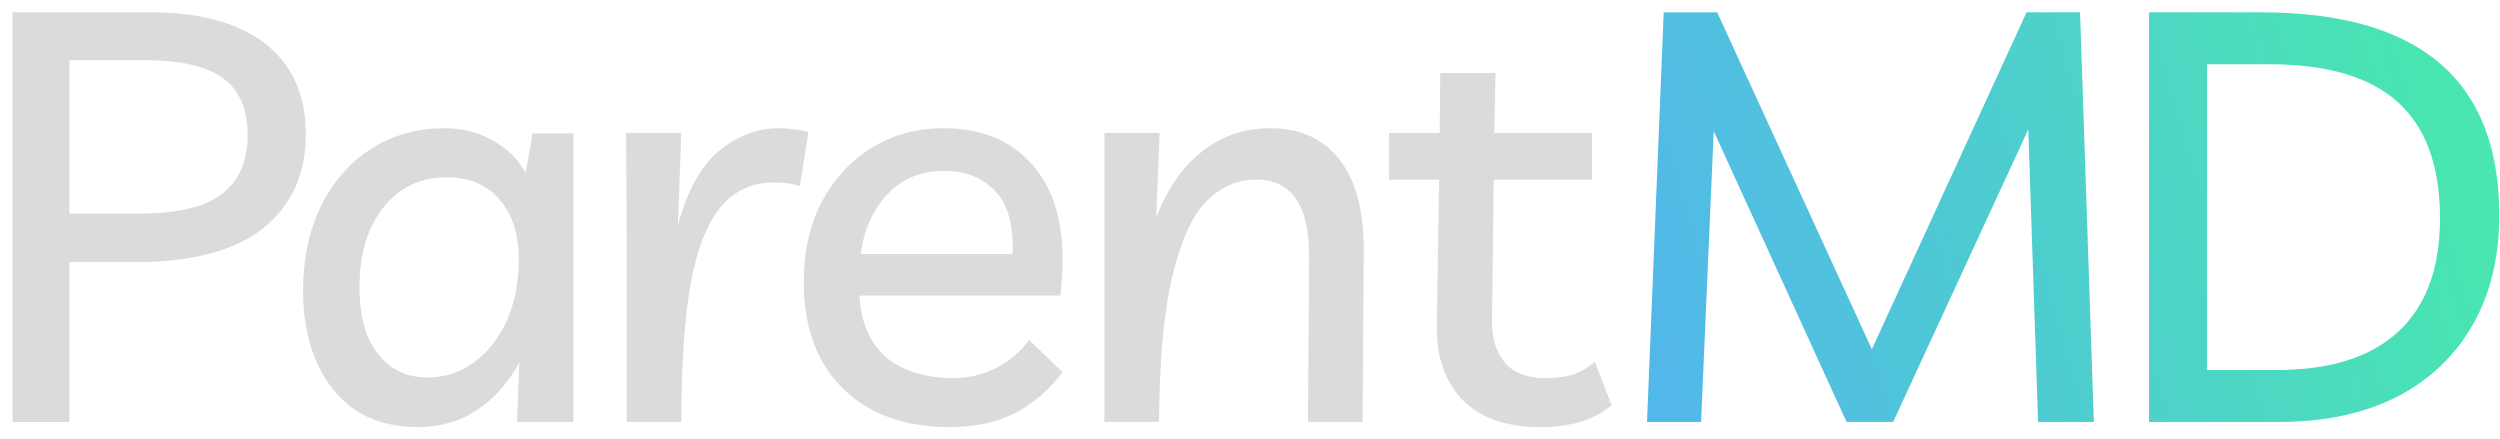
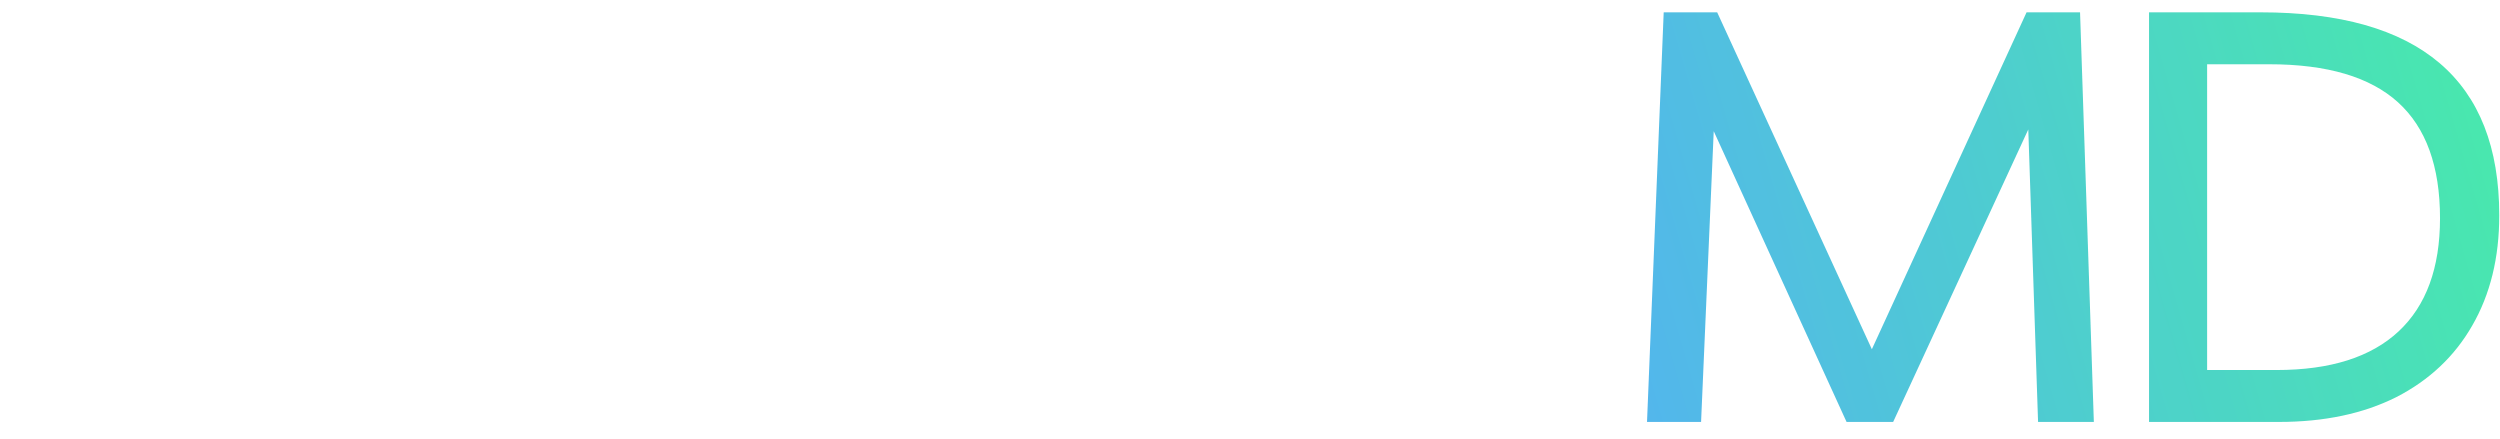
<svg xmlns="http://www.w3.org/2000/svg" width="165" height="29" viewBox="0 0 165 29" fill="none">
  <g opacity="0.73">
    <path fill-rule="evenodd" clip-rule="evenodd" d="M141.836 0.814V27.848H150.414C153.4 27.848 155.981 27.302 158.157 26.21C160.333 25.093 162.003 23.52 163.167 21.489C164.356 19.433 164.951 17.009 164.951 14.217C164.951 5.282 159.7 0.814 149.2 0.814H141.836ZM150.262 24.421H145.67V4.241H149.769C153.59 4.241 156.424 5.079 158.271 6.754C160.118 8.429 161.041 10.98 161.041 14.407C161.041 17.681 160.13 20.169 158.309 21.87C156.487 23.57 153.805 24.421 150.262 24.421ZM109.804 0.814L108.703 27.848H112.271L113.106 8.658L121.873 27.848H124.948L133.867 8.543L134.512 27.848H138.194L137.283 0.814H133.753L123.543 23.05L113.334 0.814H109.804Z" fill="url(#paint0_linear_47_914)" />
-     <path fill-rule="evenodd" clip-rule="evenodd" d="M0.823 27.848H4.58V17.301H8.907C12.677 17.301 15.498 16.552 17.371 15.054C19.243 13.557 20.179 11.501 20.179 8.886C20.179 6.246 19.281 4.241 17.485 2.87C15.713 1.5 13.183 0.814 9.894 0.814H0.823V27.848ZM4.58 3.974H9.628C11.931 3.974 13.626 4.368 14.714 5.155C15.802 5.942 16.346 7.198 16.346 8.924C16.346 10.65 15.777 11.945 14.638 12.808C13.525 13.671 11.678 14.102 9.097 14.102H4.58V3.974ZM96.536 26.403C97.725 27.596 99.446 28.193 101.698 28.193C102.609 28.193 103.469 28.078 104.279 27.85C105.114 27.596 105.81 27.228 106.366 26.746L105.266 23.89C104.709 24.322 104.178 24.614 103.671 24.766C103.165 24.893 102.621 24.956 102.039 24.956C100.825 24.956 99.927 24.626 99.345 23.966C98.763 23.281 98.472 22.38 98.472 21.263L98.585 11.858H105.076V8.774H98.624L98.699 4.814H95.056L95.018 8.774H91.678V11.858H94.98L94.828 21.568C94.803 23.573 95.372 25.185 96.536 26.403ZM72.89 8.768V27.844H76.496C76.521 23.783 76.812 20.584 77.369 18.249C77.925 15.914 78.672 14.264 79.608 13.299C80.57 12.335 81.67 11.852 82.91 11.852C85.263 11.852 86.427 13.566 86.402 16.993L86.326 27.844H89.932L90.007 16.65C90.033 14.01 89.514 11.992 88.451 10.596C87.389 9.174 85.845 8.464 83.821 8.464C82.1 8.464 80.595 8.984 79.304 10.025C78.014 11.04 77.014 12.5 76.306 14.403L76.534 8.768H72.89ZM62.69 28.187C59.704 28.187 57.351 27.336 55.63 25.636C53.909 23.935 53.049 21.587 53.049 18.592C53.049 16.612 53.441 14.86 54.226 13.337C55.035 11.814 56.136 10.621 57.528 9.758C58.919 8.895 60.501 8.464 62.272 8.464C65.005 8.464 67.08 9.416 68.497 11.319C69.914 13.198 70.407 15.927 69.977 19.506H56.731C56.807 21.232 57.376 22.577 58.439 23.541C59.527 24.481 61.032 24.95 62.955 24.95C63.892 24.95 64.79 24.747 65.65 24.341C66.536 23.91 67.295 23.275 67.927 22.437L70.129 24.57C69.243 25.737 68.193 26.638 66.978 27.273C65.764 27.882 64.334 28.187 62.69 28.187ZM62.31 11.281C60.767 11.281 59.514 11.802 58.553 12.842C57.591 13.883 57.009 15.19 56.807 16.764H66.827C66.903 14.835 66.51 13.439 65.65 12.576C64.815 11.713 63.702 11.281 62.31 11.281ZM51.04 12.043C51.723 12.043 52.305 12.119 52.786 12.271L53.355 8.73C53.102 8.629 52.799 8.565 52.445 8.54C52.116 8.489 51.749 8.464 51.344 8.464C49.977 8.464 48.687 8.959 47.472 9.949C46.283 10.913 45.372 12.55 44.74 14.86L44.968 8.768H41.324L41.362 15.584V27.844H44.968C44.968 24.113 45.17 21.092 45.575 18.782C46.005 16.447 46.663 14.746 47.548 13.68C48.459 12.589 49.623 12.043 51.04 12.043ZM37.843 8.806V27.844H34.124L34.275 23.922C33.567 25.242 32.643 26.283 31.505 27.044C30.366 27.806 29.063 28.187 27.595 28.187C25.951 28.187 24.559 27.806 23.42 27.044C22.307 26.258 21.459 25.192 20.877 23.846C20.295 22.501 20.004 20.952 20.004 19.201C20.004 17.094 20.397 15.228 21.181 13.604C21.991 11.979 23.091 10.723 24.483 9.834C25.9 8.921 27.519 8.464 29.341 8.464C30.556 8.464 31.631 8.743 32.567 9.301C33.529 9.834 34.237 10.545 34.693 11.434L35.148 8.806H37.843ZM29.493 11.7C27.747 11.7 26.343 12.373 25.28 13.718C24.243 15.038 23.724 16.79 23.724 18.973C23.724 20.851 24.129 22.31 24.939 23.351C25.748 24.392 26.836 24.912 28.203 24.912C29.341 24.912 30.366 24.582 31.277 23.922C32.188 23.262 32.909 22.349 33.44 21.181C33.972 19.988 34.237 18.63 34.237 17.107C34.237 15.431 33.807 14.112 32.947 13.147C32.112 12.182 30.961 11.7 29.493 11.7Z" fill="#CDCDCD" />
  </g>
  <defs>
    <linearGradient id="paint0_linear_47_914" x1="185.203" y1="5.625" x2="90.827" y2="32.737" gradientUnits="userSpaceOnUse">
      <stop stop-color="#00F772" />
      <stop offset="1" stop-color="#1786FF" />
    </linearGradient>
  </defs>
</svg>